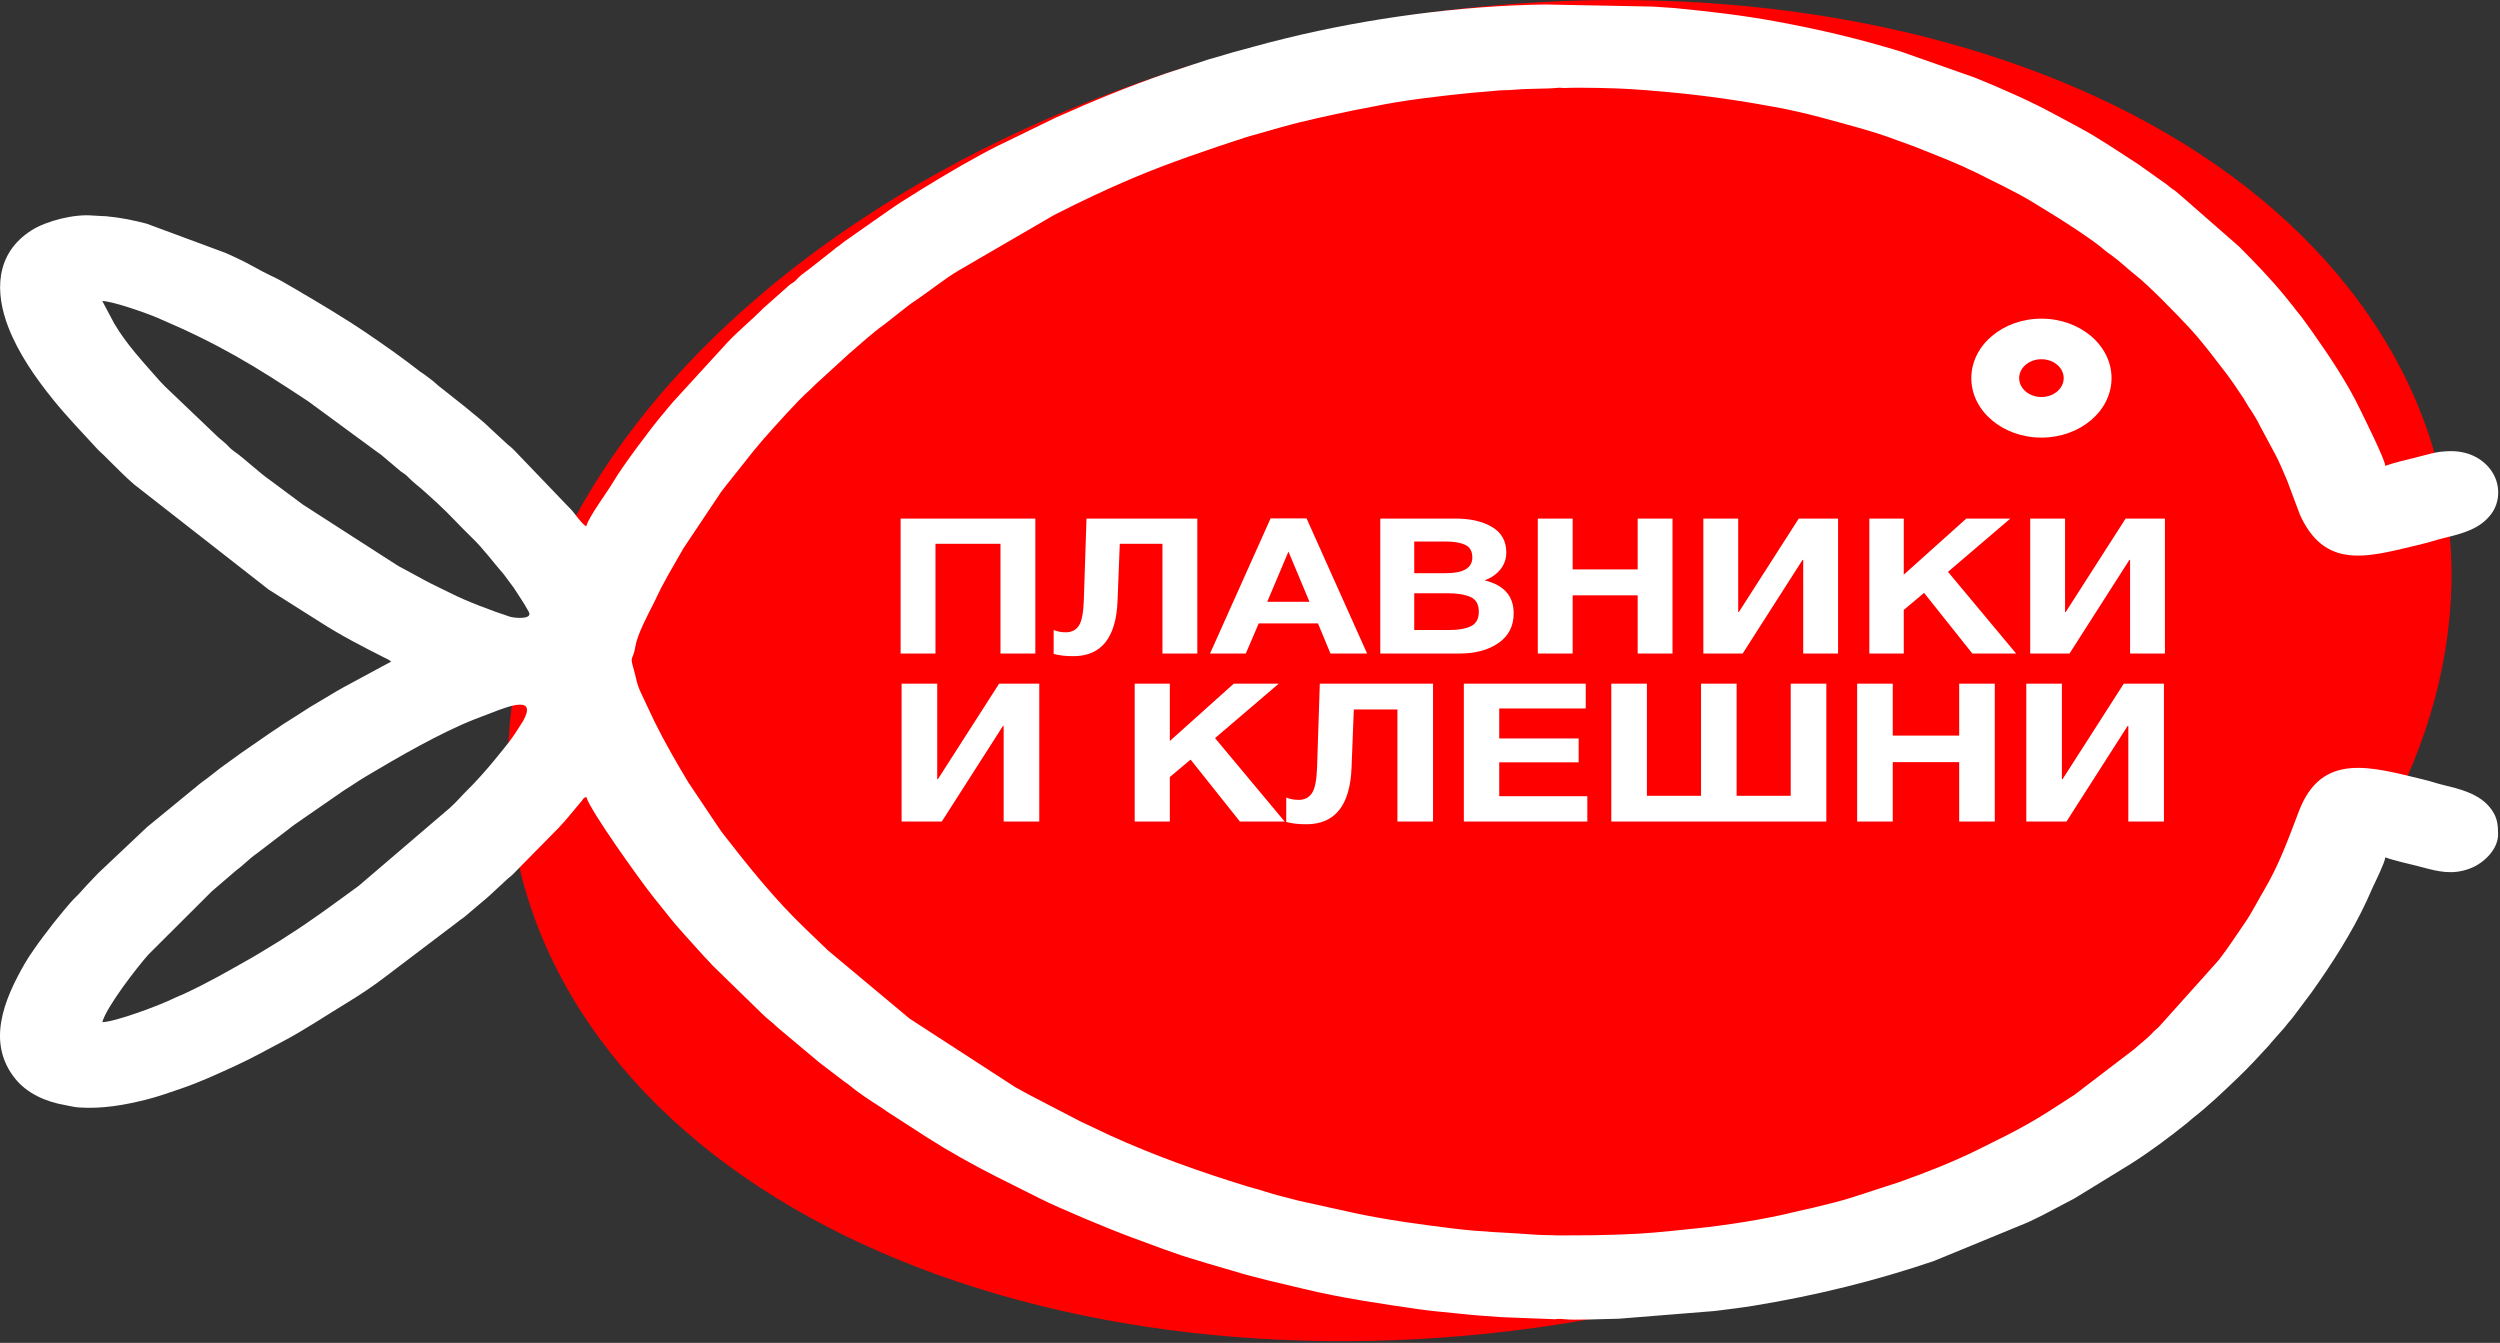
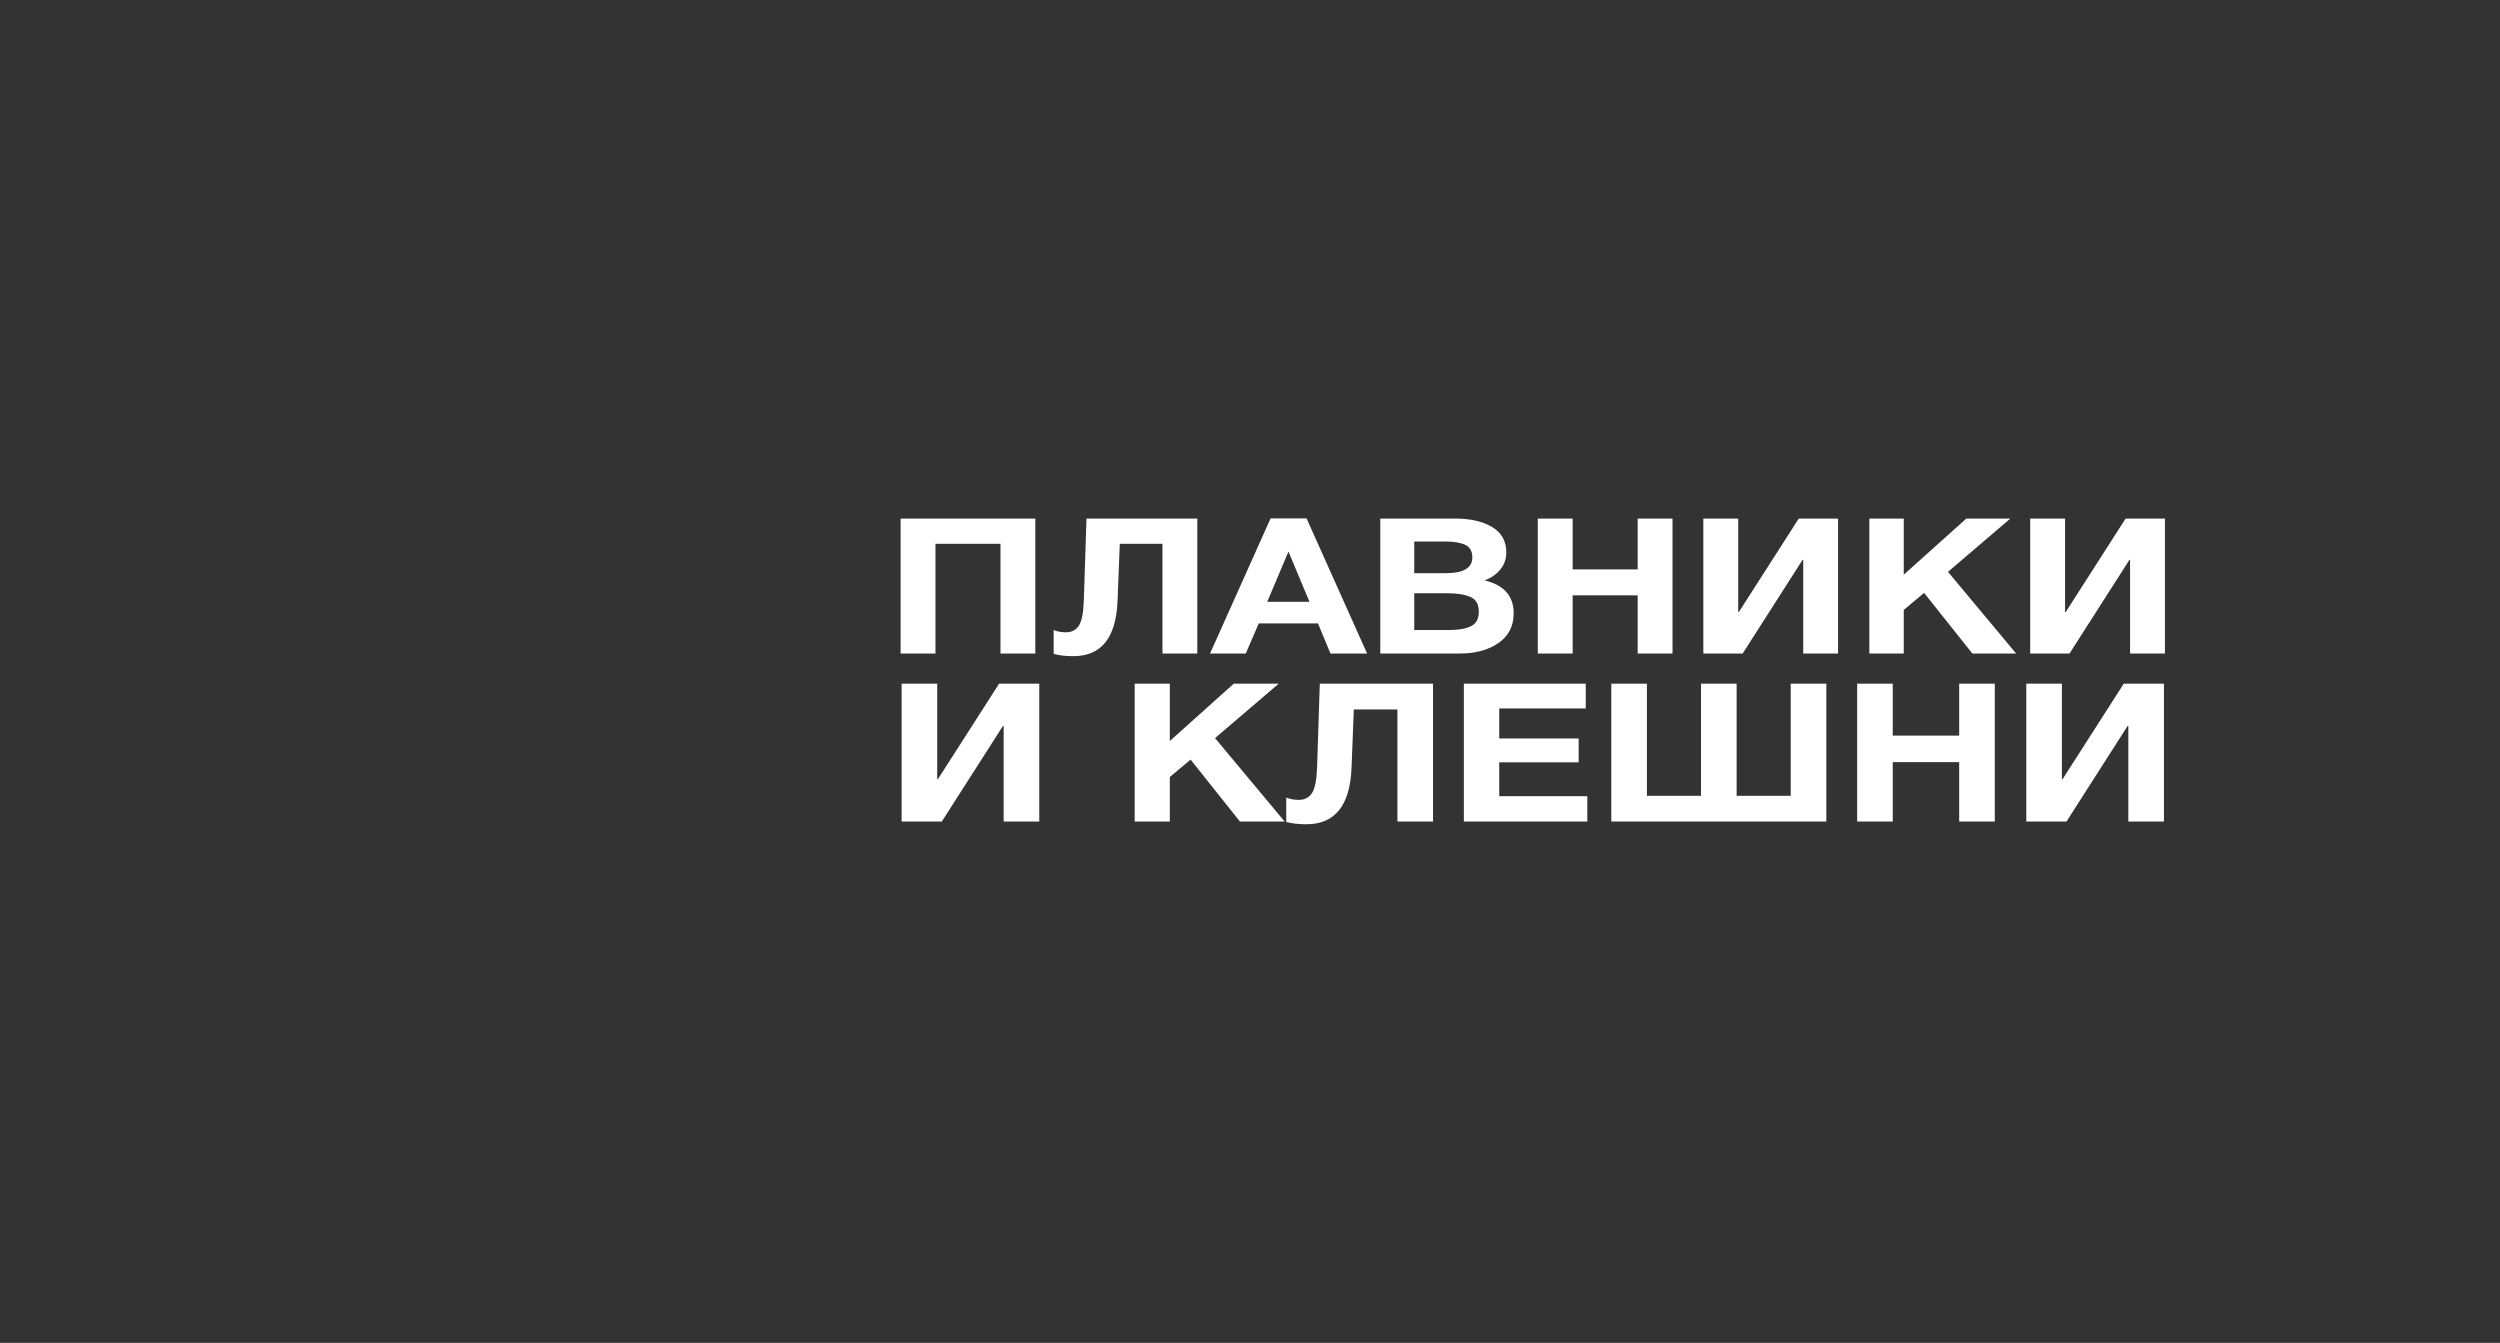
<svg xmlns="http://www.w3.org/2000/svg" width="175" height="94" viewBox="0 0 175 94" fill="none">
  <rect x="0" y="0" width="175" height="94" fill="#333333" stroke="none" />
  <g clip-path="url(#clip0_296_437)">
-     <path fill-rule="evenodd" clip-rule="evenodd" d="M166.605 23.279C180.721 45.664 163.945 74.404 129.135 87.472C94.324 100.541 54.662 92.988 40.546 70.603C26.43 48.218 43.206 19.477 78.017 6.409C112.827 -6.659 152.49 0.894 166.605 23.279Z" fill="#FF0000" />
-     <path fill-rule="evenodd" clip-rule="evenodd" d="M142.9 22.306C145.611 22.306 147.808 24.17 147.808 26.469C147.808 28.768 145.611 30.632 142.9 30.632C140.19 30.632 137.992 28.768 137.992 26.469C137.992 24.17 140.19 22.306 142.9 22.306ZM142.9 25.146C143.761 25.146 144.459 25.738 144.459 26.469C144.459 27.199 143.761 27.791 142.9 27.791C142.039 27.791 141.341 27.199 141.341 26.469C141.341 25.738 142.039 25.146 142.9 25.146Z" fill="white" />
-     <path fill-rule="evenodd" clip-rule="evenodd" d="M7.16 71.551C7.458 70.466 9.587 67.721 10.387 66.819L14.825 62.394L16.545 60.917C17.01 60.587 17.515 60.052 17.933 59.777L20.231 58.018C20.423 57.852 20.517 57.801 20.714 57.655L24.092 55.318C24.291 55.194 24.412 55.122 24.613 54.987C24.958 54.757 25.273 54.552 25.619 54.346C27.801 53.046 30.807 51.298 33.229 50.346C33.659 50.177 34.018 50.052 34.444 49.883C35.801 49.344 37.586 48.736 36.609 50.483C35.783 51.818 35.548 52.054 34.581 53.244C34.101 53.834 33.265 54.778 32.71 55.314C32.36 55.651 31.977 56.118 31.494 56.549L25.083 62.031C25.074 62.038 25.06 62.048 25.05 62.054L24.853 62.196C23.319 63.314 21.788 64.451 20.163 65.481C19.989 65.591 19.853 65.675 19.683 65.794L18.661 66.421C18.286 66.641 18.014 66.822 17.628 67.039C15.915 68.004 14.693 68.73 12.816 69.601C12.611 69.696 12.411 69.76 12.211 69.861C11.236 70.354 8.078 71.534 7.16 71.551ZM7.16 21.072C7.901 21.086 10.232 21.909 11.006 22.239C15.32 24.079 17.78 25.579 21.585 28.099L26.271 31.542C26.444 31.683 26.551 31.724 26.728 31.875L28.066 33.007C28.254 33.14 28.351 33.178 28.516 33.346C29.008 33.85 29.3 34.023 29.794 34.477L30.644 35.249C31.452 35.99 32.352 36.989 33.042 37.645C33.796 38.36 34.632 39.484 35.282 40.226L35.962 41.143C36.379 41.795 36.627 42.125 37.014 42.826C37.326 43.391 35.989 43.265 35.697 43.17C34.467 42.77 32.639 42.085 31.52 41.511L30.405 40.964C30.194 40.855 30.047 40.795 29.833 40.676L28.242 39.811C28.143 39.76 28.07 39.729 27.978 39.674C27.878 39.615 27.809 39.566 27.696 39.501L21.206 35.324L18.844 33.567C18.338 33.235 17.04 32.06 16.578 31.73C16.568 31.723 16.554 31.713 16.545 31.706L16.412 31.612C16.402 31.606 16.389 31.596 16.379 31.589C16.012 31.317 15.989 31.211 15.738 31C15.57 30.858 15.448 30.755 15.282 30.614L11.567 27.069C11.415 26.905 11.307 26.81 11.159 26.642C10.056 25.383 8.845 24.099 7.99 22.634L7.16 21.072ZM41.042 36.834C40.806 36.78 40.213 35.93 40.062 35.759L35.976 31.498C35.791 31.296 35.6 31.188 35.413 30.998L34.423 30.086C33.872 29.525 33.222 29.046 32.617 28.528L30.859 27.135C30.644 26.983 30.487 26.809 30.28 26.647L29.702 26.21C29.573 26.113 29.529 26.108 29.398 26.005C28.299 25.141 26.866 24.127 25.689 23.33C24.093 22.248 22.413 21.254 20.737 20.269L19.726 19.684C19.603 19.617 19.527 19.582 19.39 19.505C19.242 19.422 19.197 19.409 19.042 19.337C18.192 18.938 17.402 18.442 16.551 18.05C16.281 17.926 16.07 17.834 15.8 17.709L10.265 15.657C9.327 15.413 8.476 15.236 7.424 15.136C7.249 15.12 6.865 15.122 6.5 15.088C5.208 14.968 3.263 15.455 2.224 16.112C-0.386 17.76 -0.35 20.522 0.595 22.933C1.302 24.74 2.455 26.405 3.711 27.964C4.685 29.174 5.773 30.292 6.83 31.448C6.997 31.629 7.091 31.689 7.26 31.856L7.426 32.024C7.972 32.562 8.809 33.42 9.391 33.911L18.809 41.271L22.427 43.559C23.819 44.458 25.335 45.238 26.837 46C27.001 46.083 27.28 46.196 27.38 46.311L24.077 48.094C23.872 48.21 23.731 48.283 23.53 48.403L21.963 49.34C21.589 49.551 21.289 49.772 20.918 49.998C19.522 50.85 18.219 51.789 16.884 52.706L15.409 53.773C15.312 53.839 15.283 53.877 15.19 53.947L14.461 54.514C14.267 54.66 14.169 54.709 13.976 54.875L10.302 57.888L6.882 61.116C6.599 61.423 6.337 61.678 6.068 61.97C5.805 62.256 5.553 62.557 5.264 62.834C4.828 63.253 4.149 64.135 3.76 64.598L3.044 65.535C2.792 65.853 2.588 66.162 2.352 66.494C2.121 66.819 1.895 67.165 1.708 67.492C0.282 69.988 -0.973 72.997 1.079 75.525C1.896 76.532 3.184 77.124 4.566 77.358C4.914 77.417 5.157 77.498 5.527 77.523C7.158 77.632 8.713 77.354 10.218 76.978C11.059 76.768 11.895 76.468 12.695 76.195C14.005 75.749 15.272 75.158 16.511 74.59C17.593 74.095 18.639 73.509 19.688 72.959C21.305 72.111 22.803 71.096 24.344 70.161C25.211 69.635 26.082 69.051 26.878 68.447L32.009 64.558C32.226 64.372 32.396 64.285 32.617 64.095C33.004 63.763 33.351 63.472 33.74 63.142C33.941 62.972 34.13 62.827 34.312 62.649L35.386 61.654C35.565 61.464 35.771 61.344 35.95 61.154C36.053 61.045 36.088 61.007 36.198 60.9L39.073 57.982C39.249 57.782 39.375 57.656 39.55 57.46L40.737 56.046C40.83 55.922 40.848 55.833 41.042 55.789C41.298 56.722 44.743 61.537 45.729 62.784L46.689 63.979C47.434 64.941 48.303 65.838 49.117 66.761C49.237 66.896 49.324 67 49.466 67.135C49.616 67.276 49.7 67.399 49.837 67.541L53.34 70.956C53.679 71.3 54.095 71.588 54.438 71.931L57.307 74.339C57.316 74.346 57.329 74.357 57.338 74.364C57.347 74.371 57.36 74.382 57.369 74.389L58.968 75.608C59.141 75.755 59.25 75.795 59.425 75.942C60.081 76.496 60.912 77.034 61.652 77.504C61.84 77.623 61.898 77.683 62.085 77.806L64.878 79.609C66.384 80.575 68.056 81.508 69.682 82.333L72.772 83.884C74.224 84.615 77.775 86.094 79.251 86.629C80.773 87.18 82.284 87.792 83.856 88.234C84.086 88.299 84.201 88.343 84.433 88.414L86.285 88.955C87.922 89.459 89.617 89.825 91.282 90.227C93.915 90.862 96.61 91.254 99.323 91.647C100.262 91.784 101.217 91.853 102.228 91.964C103.137 92.064 104.191 92.14 105.165 92.204L108.836 92.345C109.019 92.333 109.154 92.304 109.434 92.338C110.203 92.433 112.296 92.322 113.3 92.312L120.01 91.772C120.971 91.653 121.905 91.54 122.785 91.396C127.099 90.688 131.308 89.653 135.373 88.27L141.915 85.578C142.636 85.246 143.299 84.91 143.972 84.542L145.171 83.911C145.28 83.852 145.313 83.822 145.422 83.762L149.155 81.47C150.544 80.589 151.86 79.603 153.115 78.596L153.507 78.259C154.633 77.385 155.656 76.391 156.666 75.428C157.428 74.702 158.139 73.921 158.845 73.156C158.915 73.08 158.958 73.014 159.018 72.942L159.904 71.942C160.031 71.793 160.101 71.683 160.224 71.543C160.352 71.396 160.451 71.285 160.572 71.117L161.823 69.449C163.271 67.409 164.622 65.302 165.663 63.075C165.825 62.728 165.961 62.384 166.113 62.066C166.298 61.679 166.937 60.381 166.973 60.013C167.513 60.233 168.859 60.518 169.509 60.694C170.701 61.017 171.663 61.255 172.881 60.801C173.911 60.418 174.866 59.419 174.866 58.416C174.866 57.77 174.824 57.258 174.417 56.686C174.292 56.511 174.188 56.383 174.033 56.239C173.253 55.51 172.216 55.234 171.006 54.943C170.529 54.828 170.157 54.69 169.679 54.575C165.975 53.684 162.521 52.597 160.923 56.787C160.211 58.652 159.536 60.542 158.493 62.297C158.053 63.037 157.604 63.938 157.118 64.633C156.506 65.51 155.95 66.395 155.278 67.245L151.265 71.721C151.17 71.816 151.18 71.828 151.079 71.924C150.932 72.066 150.836 72.121 150.7 72.272C150.325 72.689 149.821 73.054 149.402 73.438L145.217 76.635L143.353 77.835C142.433 78.423 141.431 78.98 140.441 79.486L138.377 80.516C136.647 81.364 134.785 82.094 132.935 82.751L129.995 83.707C128.984 84.05 127.934 84.294 126.864 84.554C126.417 84.662 126.001 84.738 125.57 84.847C123.624 85.337 120.835 85.77 118.773 85.983C117.843 86.08 116.796 86.19 115.838 86.275C114.393 86.403 112.888 86.438 111.431 86.467L109.059 86.48C108.617 86.451 107.978 86.467 107.486 86.428C105.453 86.265 103.957 86.27 101.681 85.99C99.385 85.706 97.098 85.397 94.863 84.923L90.96 84.062C90.192 83.854 89.271 83.652 88.524 83.398C88.135 83.266 87.693 83.164 87.302 83.044C84.022 82.038 80.744 80.869 77.675 79.467L76.117 78.728C75.909 78.634 75.806 78.582 75.609 78.489L72.069 76.651C71.735 76.464 71.422 76.301 71.073 76.105L63.675 71.306L57.955 66.526L56.418 65.049C54.22 62.95 52.368 60.621 50.549 58.283C50.417 58.113 50.368 57.999 50.235 57.829L48.167 54.741C47.33 53.342 46.527 51.954 45.812 50.506L44.876 48.519C44.538 47.805 44.569 47.567 44.37 46.887C44.055 45.81 44.303 46.327 44.485 45.215C44.62 44.386 45.395 42.945 45.794 42.154C45.961 41.824 46.106 41.517 46.254 41.204L46.769 40.25C47.142 39.614 47.48 38.997 47.842 38.379L50.478 34.434C50.593 34.271 50.71 34.147 50.815 33.998L52.795 31.506C53.04 31.231 53.21 31.002 53.454 30.726C54.233 29.847 55.844 28.029 56.691 27.291C56.865 27.14 56.929 27.047 57.086 26.905L59.424 24.768C60.239 24.077 61.027 23.331 61.911 22.705L63.613 21.367C63.749 21.255 63.898 21.164 64.046 21.065C65.105 20.356 66.073 19.538 67.187 18.887L73.672 15.117C73.803 15.049 73.798 15.045 73.932 14.977C75.666 14.098 77.404 13.272 79.214 12.504C81.821 11.398 84.499 10.499 87.214 9.607L89.67 8.909C91.334 8.438 93.054 8.085 94.766 7.72L96.102 7.464C98.232 7.008 100.921 6.706 103.091 6.49C103.559 6.444 104.082 6.423 104.579 6.362C105.086 6.299 105.583 6.324 106.098 6.275C106.926 6.196 108.363 6.223 108.955 6.155C109.255 6.12 109.352 6.167 109.53 6.159C110.613 6.109 113.198 6.17 114.205 6.24C117.275 6.452 119.851 6.735 122.856 7.245C123.377 7.334 123.722 7.399 124.211 7.486C126.328 7.864 128.41 8.471 130.452 9.043C131.667 9.383 132.795 9.814 133.959 10.24L136.148 11.113C136.536 11.278 136.852 11.413 137.241 11.577C137.46 11.669 137.548 11.722 137.748 11.817C137.956 11.916 138.102 11.964 138.302 12.068C139.657 12.767 141.068 13.396 142.356 14.191L144.22 15.34C144.554 15.552 144.82 15.722 145.149 15.943C145.875 16.429 146.659 16.94 147.315 17.505C147.499 17.664 147.57 17.702 147.768 17.842C148.394 18.286 148.925 18.821 149.524 19.288C150.422 19.988 152.449 22.078 153.216 22.904C154.234 24 154.973 25.032 155.861 26.171C156.082 26.455 156.265 26.734 156.48 27.037C156.692 27.337 156.867 27.639 157.073 27.925L157.338 28.369C157.446 28.566 157.528 28.639 157.643 28.832C157.841 29.162 158.014 29.428 158.177 29.77L159.201 31.683C159.543 32.281 159.828 33.025 160.103 33.648L160.893 35.759C160.958 35.938 161.014 36.08 161.099 36.254C162.946 40.021 166.068 38.894 169.631 38.059C170.083 37.953 170.52 37.797 171.006 37.68C172.45 37.332 173.627 37.007 174.393 35.969C175.002 35.144 175.02 34.022 174.524 33.158C174 32.245 172.958 31.58 171.587 31.58C170.497 31.58 169.946 31.828 168.989 32.054C168.539 32.16 167.358 32.453 166.973 32.61C166.923 32.101 165.52 29.307 165.203 28.651C164.294 26.763 163.092 24.983 161.869 23.238C161.667 22.95 161.454 22.677 161.246 22.376C161.03 22.065 160.812 21.848 160.594 21.538L159.954 20.742C158.967 19.532 157.869 18.402 156.753 17.276L152.748 13.771C152.59 13.642 152.481 13.539 152.326 13.409C152.159 13.269 152.063 13.237 151.898 13.102C151.715 12.952 151.666 12.897 151.455 12.757C151.299 12.653 151.176 12.563 151.022 12.454L149.702 11.514C148.308 10.624 146.98 9.69 145.497 8.899L143.972 8.081C142.161 7.09 140.217 6.238 138.274 5.447L133.084 3.617C130.115 2.707 127.336 2.054 124.241 1.486C121.935 1.062 119.559 0.79 117.194 0.562C116.719 0.516 116.202 0.508 115.674 0.46L108.199 0.315C102.295 0.388 95.745 1.277 90.081 2.665C89.64 2.773 89.211 2.888 88.815 2.981L86.329 3.654C85.931 3.781 85.564 3.872 85.159 4.001C84.945 4.07 84.749 4.111 84.567 4.168L81.594 5.149C78.872 6.095 76.511 7.069 73.886 8.242L69.758 10.252C69.411 10.429 69.088 10.591 68.741 10.78C66.785 11.844 64.889 12.995 63.031 14.177C62.71 14.381 62.468 14.556 62.153 14.771L59.061 16.939C58.876 17.077 58.829 17.142 58.615 17.282C58.437 17.399 58.371 17.489 58.207 17.605L56.536 18.918C56.488 18.953 56.493 18.948 56.437 18.988L56.084 19.255C55.907 19.403 55.871 19.457 55.718 19.615C55.553 19.785 55.443 19.81 55.264 19.951L53.423 21.582C53.414 21.59 53.403 21.602 53.395 21.61L53.313 21.695C52.645 22.367 51.667 23.186 50.99 23.897C50.867 24.027 50.768 24.143 50.644 24.273L47.089 28.16C46.852 28.45 46.655 28.689 46.41 28.974C45.613 29.901 43.534 32.693 42.985 33.64C42.51 34.459 41.236 36.128 41.042 36.834Z" fill="white" />
    <path fill-rule="evenodd" clip-rule="evenodd" d="M72.473 36.301V45.746H70.034V38.066H65.483V45.746H63.043V36.301H72.473ZM83.812 36.301V45.746H81.372V38.066H78.385L78.228 42.072C78.124 44.645 77.092 45.932 75.132 45.932C74.59 45.932 74.131 45.879 73.756 45.773V44.102C74.006 44.208 74.293 44.261 74.616 44.261C75.002 44.261 75.299 44.112 75.507 43.816C75.716 43.52 75.836 42.93 75.867 42.045L76.055 36.301H83.812ZM91.459 36.288L95.697 45.746H93.133L92.257 43.637H88.112L87.205 45.746H84.703L88.941 36.288H91.459ZM91.663 42.125L90.192 38.609L88.707 42.125H91.663ZM96.62 36.301H101.891C102.933 36.301 103.786 36.498 104.448 36.892C105.11 37.285 105.441 37.88 105.441 38.676C105.441 39.118 105.305 39.509 105.034 39.85C104.763 40.19 104.393 40.449 103.924 40.626C105.279 40.953 105.957 41.723 105.957 42.934C105.957 43.827 105.602 44.519 104.893 45.01C104.184 45.501 103.282 45.746 102.188 45.746H96.62V36.301ZM98.997 37.907V40.122H101.218C102.448 40.122 103.063 39.755 103.063 39.021C103.063 38.587 102.897 38.293 102.563 38.139C102.229 37.984 101.781 37.907 101.218 37.907H98.997ZM98.997 41.528V44.102H101.453C102.089 44.102 102.592 44.013 102.962 43.836C103.332 43.659 103.517 43.319 103.517 42.815C103.517 42.302 103.321 41.959 102.931 41.787C102.54 41.614 102.005 41.528 101.328 41.528H98.997ZM117.076 36.301V45.746H114.637V41.674H110.086V45.746H107.646V36.301H110.086V39.856H114.637V36.301H117.076ZM128.665 36.301V45.746H126.225V39.193H126.178L121.987 45.746H119.234V36.301H121.674V42.841H121.721L125.912 36.301H128.665ZM140.723 36.301L136.359 40.029L141.129 45.746H138.064L134.686 41.501L133.263 42.695V45.746H130.854V36.301H133.263V40.228L137.642 36.301H140.723ZM151.545 36.301V45.746H149.105V39.193H149.058L144.867 45.746H142.114V36.301H144.554V42.841H144.601L148.792 36.301H151.545Z" fill="white" />
    <path fill-rule="evenodd" clip-rule="evenodd" d="M72.749 47.858V57.508H70.256V50.813H70.208L65.926 57.508H63.113V47.858H65.606V54.54H65.654L69.936 47.858H72.749ZM89.51 47.858L85.052 51.667L89.926 57.508H86.794L83.342 53.171L81.888 54.391V57.508H79.428V47.858H81.888V51.87L86.362 47.858H89.51ZM100.312 47.858V57.508H97.819V49.661H94.767L94.608 53.754C94.501 56.384 93.446 57.698 91.444 57.698C90.89 57.698 90.421 57.644 90.037 57.536V55.828C90.293 55.936 90.586 55.991 90.916 55.991C91.31 55.991 91.614 55.839 91.827 55.536C92.04 55.234 92.163 54.631 92.195 53.727L92.386 47.858H100.312ZM111.002 47.858V49.593H104.946V51.694H110.506V53.361H104.946V55.733H111.113V57.508H102.469V47.858H111.002ZM112.791 57.508V47.858H115.284V55.706H119.071V47.858H121.563V55.706H125.35V47.858H127.843V57.508H112.791ZM139.635 47.858V57.508H137.143V53.348H132.493V57.508H130V47.858H132.493V51.491H137.143V47.858H139.635ZM151.476 47.858V57.508H148.983V50.813H148.935L144.653 57.508H141.841V47.858H144.333V54.54H144.381L148.663 47.858H151.476Z" fill="white" />
  </g>
  <defs>
    <clipPath id="clip0_296_437">
      <rect width="175" height="94" fill="white" />
    </clipPath>
  </defs>
</svg>